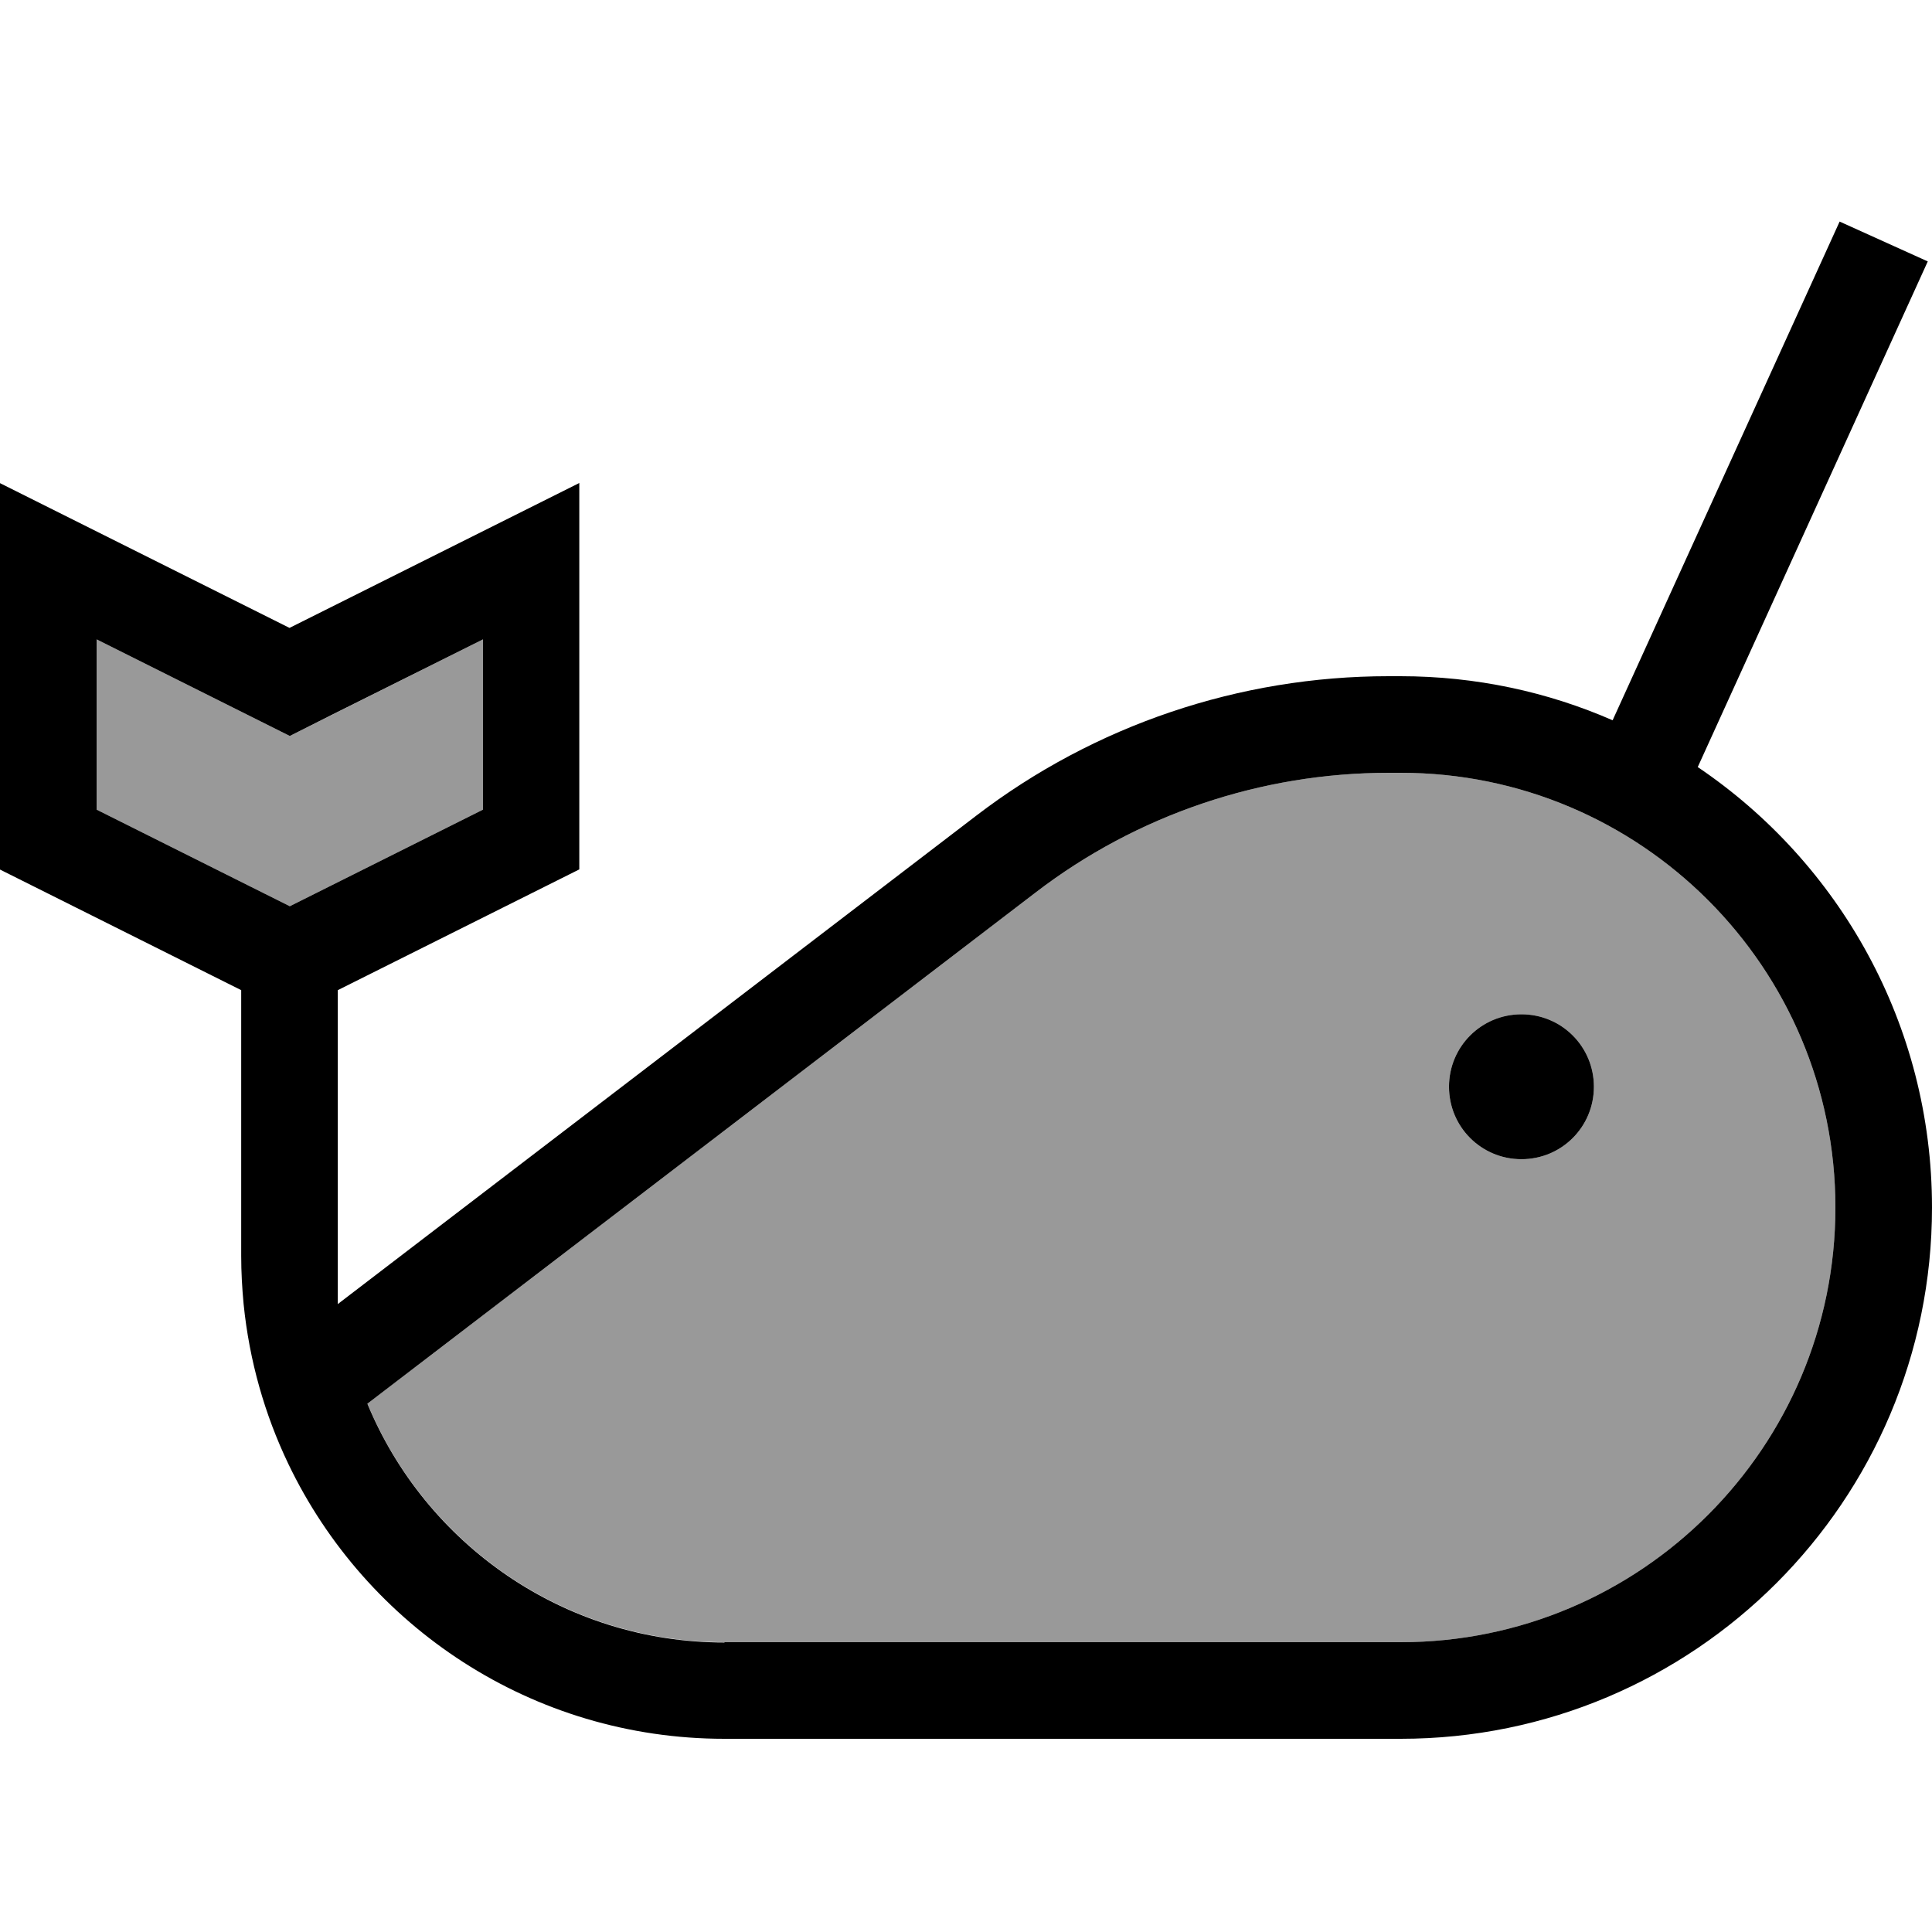
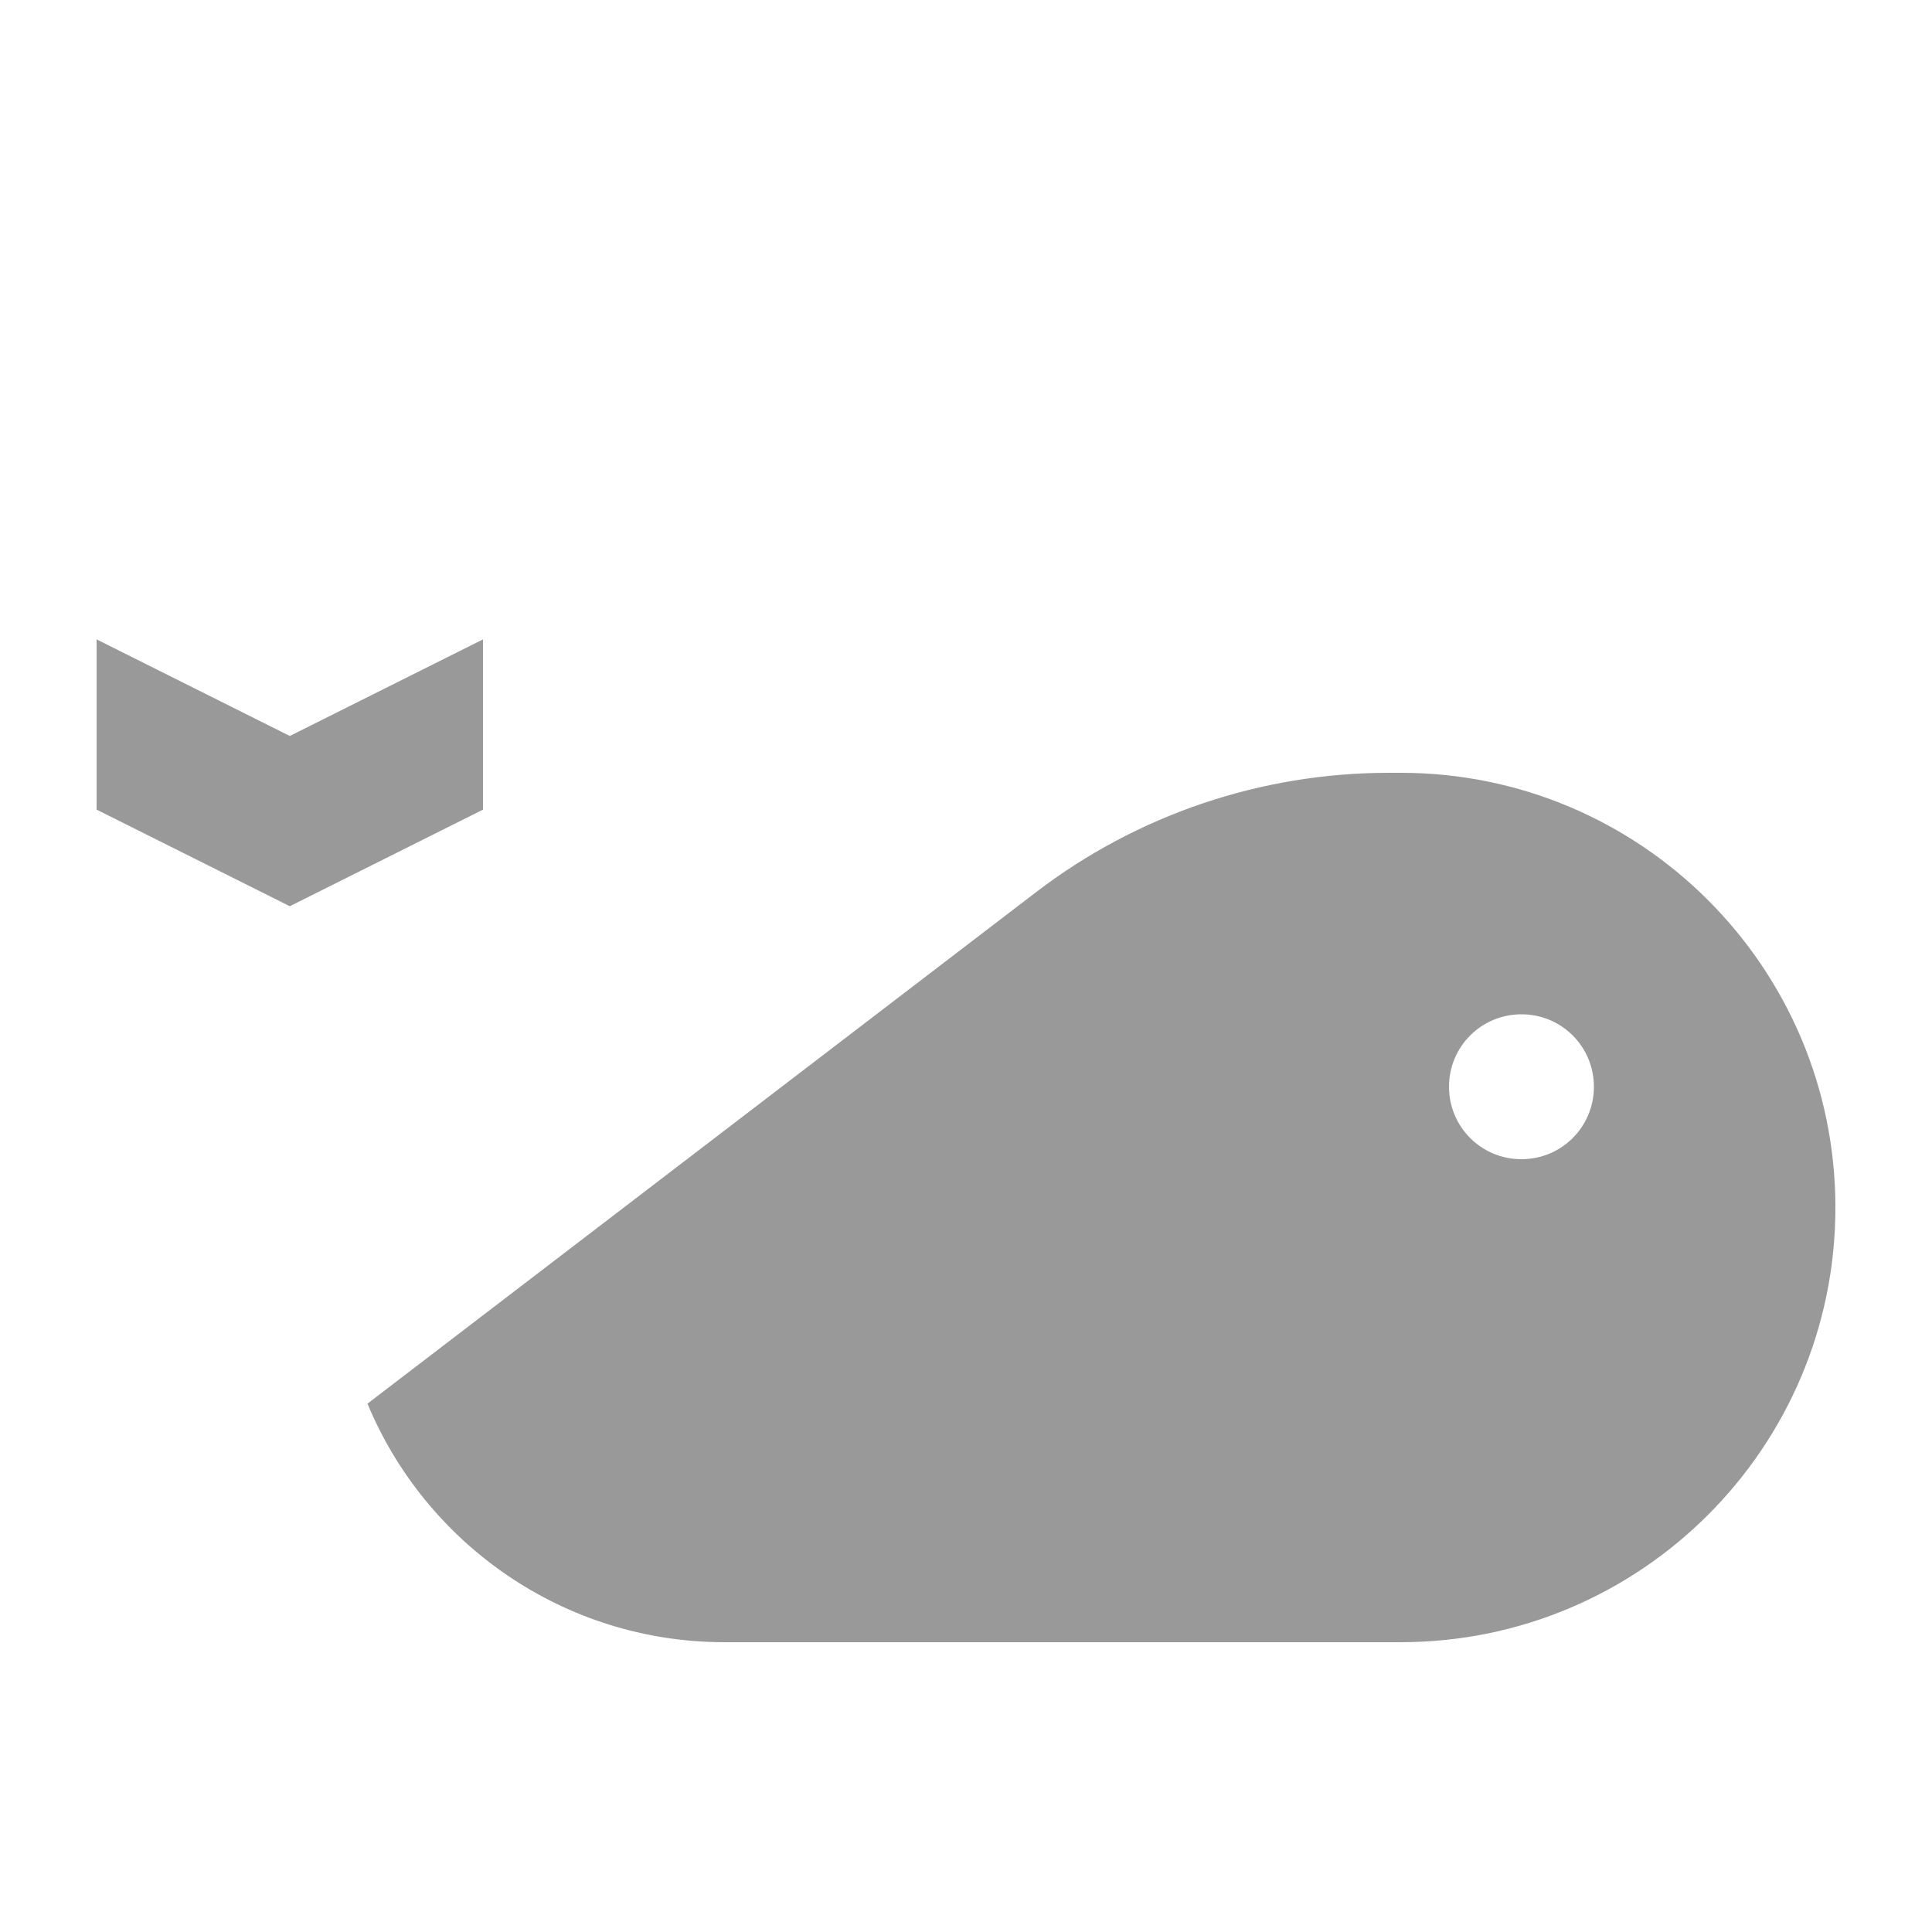
<svg xmlns="http://www.w3.org/2000/svg" viewBox="0 0 640 640">
  <path opacity=".4" fill="currentColor" d="M32 211.8L32 268.2L96 300.2L160 268.2L160 211.8C121 231.3 99.6 242 96 243.8C92.4 242 71 231.3 32 211.8zM121.7 464.9C140.9 511.3 186.7 544 240 544L464 544C543.5 544 608 479.5 608 400C608 320.5 543.5 256 464 256L460.1 256C417.8 256 376.6 269.9 343 295.7L131.5 457.5L121.7 465zM528 360C528 373.3 517.3 384 504 384C490.7 384 480 373.3 480 360C480 346.7 490.7 336 504 336C517.3 336 528 346.7 528 360z" />
-   <path fill="currentColor" d="M638.6 86.6L562.4 254.1C609.2 285.7 640 339.3 640 400C640 497.2 561.2 576 464 576L240 576C176.3 576 121.3 538.8 95.5 484.9C87.7 468.6 82.6 450.8 80.7 432C80.2 426.7 79.9 421.4 79.9 416L79.9 328L-.1 288L-.1 160L95.9 208L191.9 160L191.9 288L111.9 328L111.9 432L112.8 431.3L143.9 407.5L323.4 270.2C362.6 240.2 410.6 224 460 224L463.9 224C488.9 224 512.7 229.2 534.2 238.6L609.4 73.4L638.6 86.6zM240 544L464 544C543.5 544 608 479.5 608 400C608 320.5 543.5 256 464 256L460.1 256C417.8 256 376.6 269.9 343 295.7L131.5 457.5L121.7 465C140.9 511.4 186.7 544.1 240 544.1zM504 336C517.3 336 528 346.7 528 360C528 373.3 517.3 384 504 384C490.7 384 480 373.3 480 360C480 346.7 490.7 336 504 336zM110.3 236.6L96 243.8C92.4 242 71 231.3 32 211.8L32 268.2L96 300.2L160 268.2L160 211.8L110.3 236.6z" />
</svg>